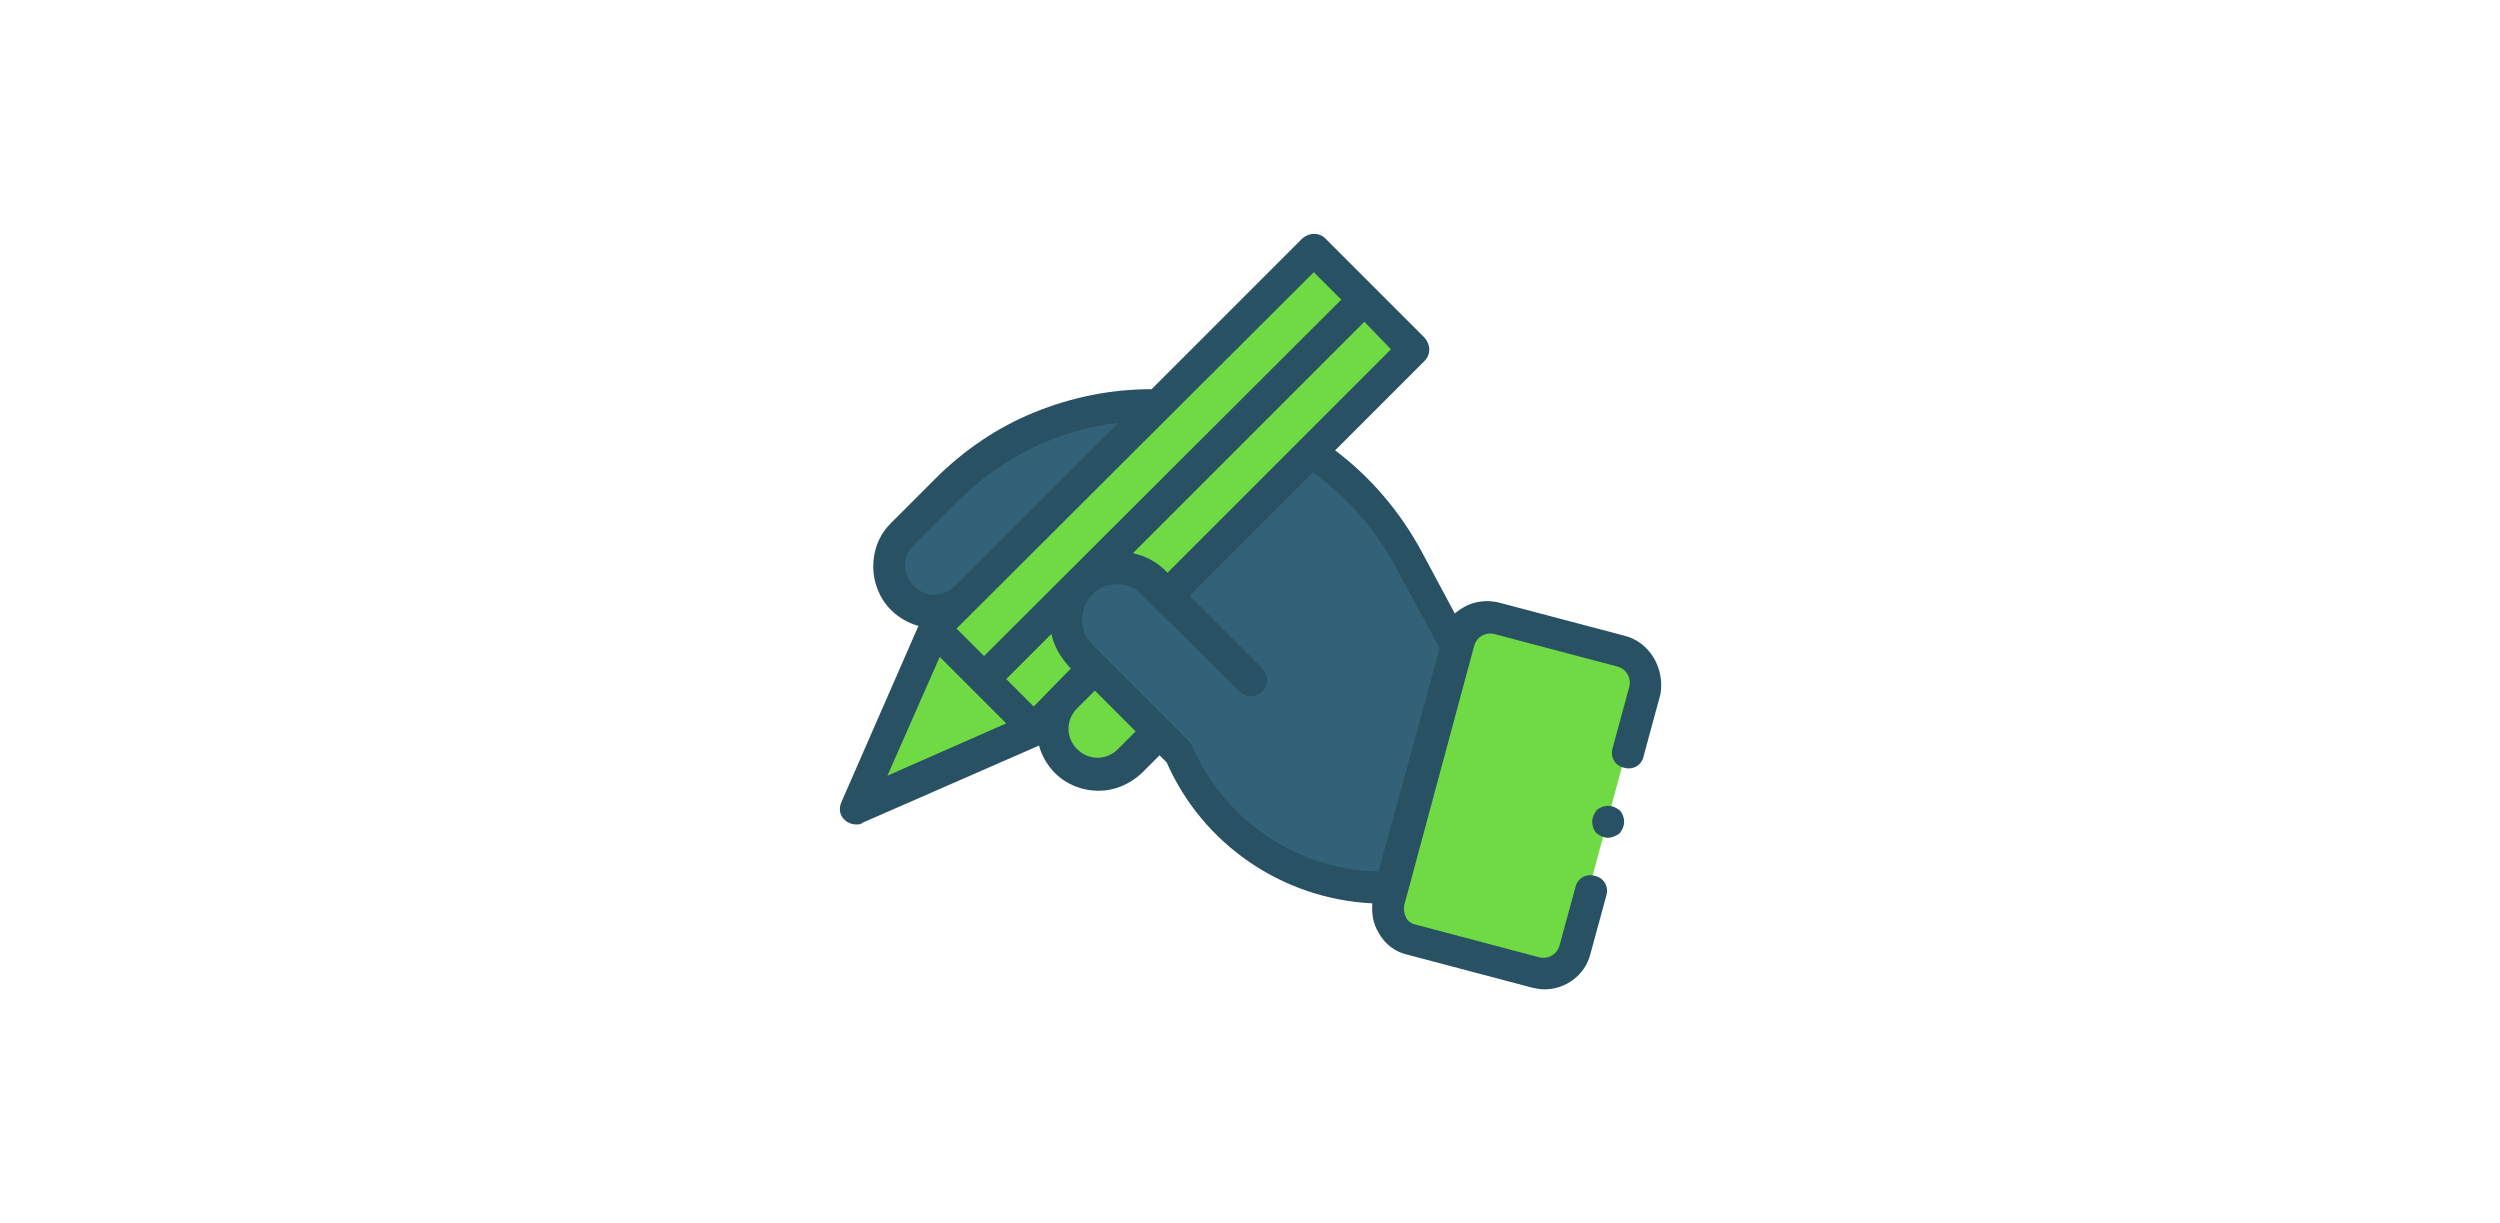
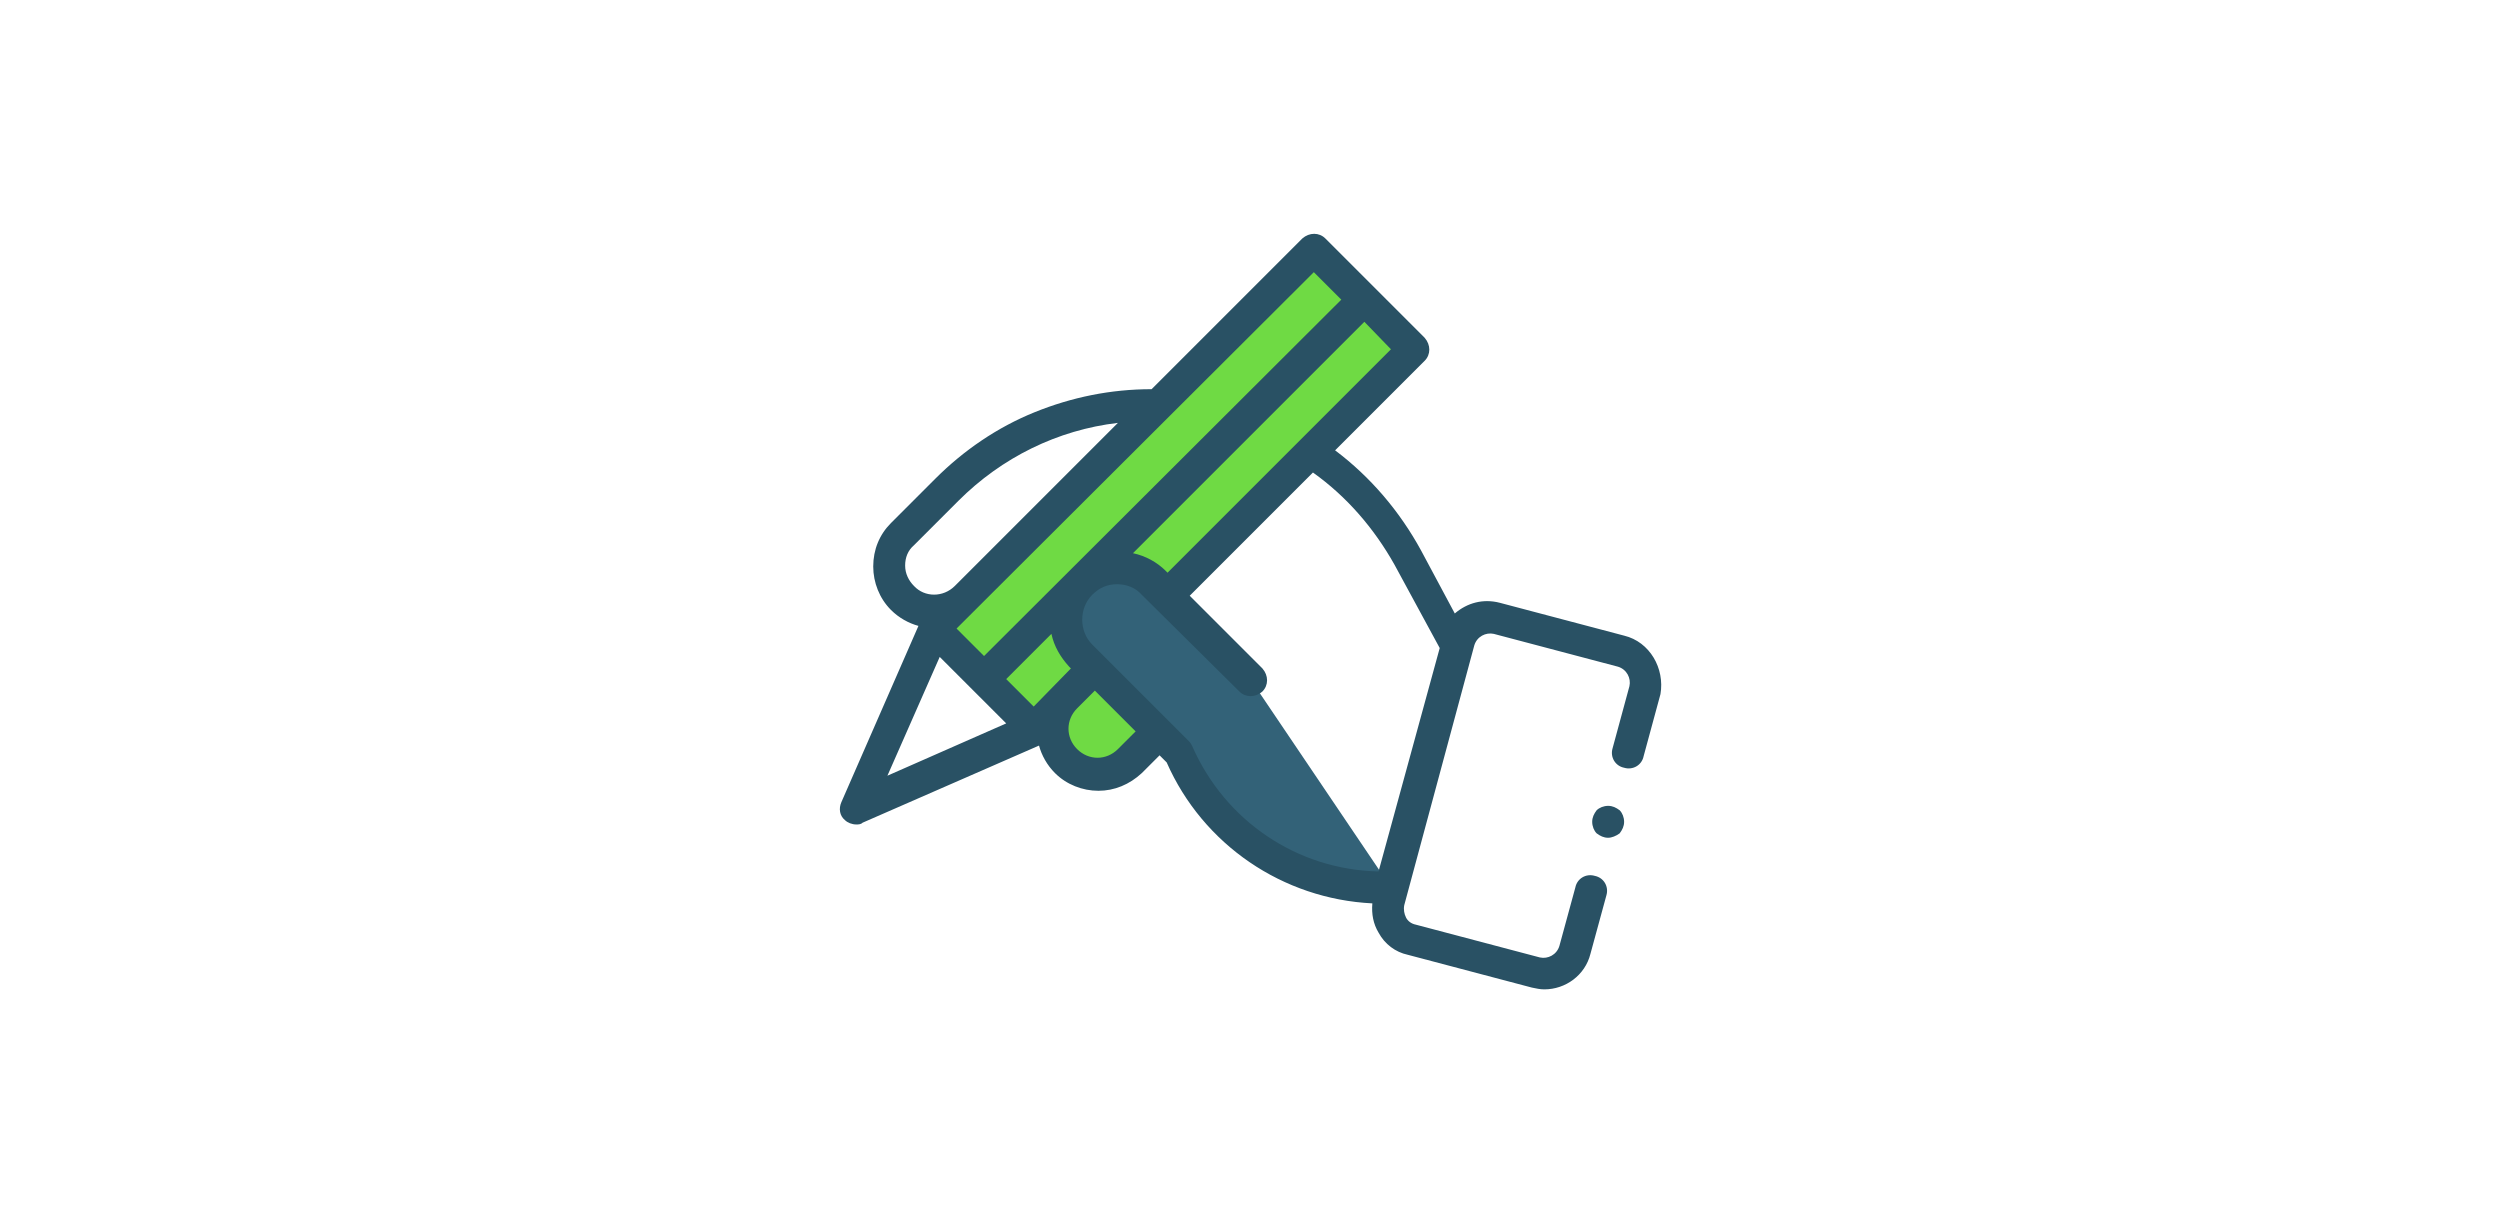
<svg xmlns="http://www.w3.org/2000/svg" version="1.1" id="Layer_1" x="0px" y="0px" viewBox="0 0 282 138" style="enable-background:new 0 0 282 138;" xml:space="preserve">
  <style type="text/css">
	.st0{fill:#6FDA44;}
	.st1{fill:#336278;}
	.st2{fill:#295164;}
</style>
  <title>illo-sm-xl-cs</title>
  <g>
    <path id="XMLID_768_" class="st0" d="M134.4,78.8l-7,7c-2,2-5.2,2-7.2,0s-2-5.2,0-7.2l5-5L134.4,78.8z" />
-     <path id="XMLID_1344_" class="st1" d="M116,60.4l-7,7c-2,2-5.2,2-7.2,0s-2-5.2,0-7.2l5-5c6.1-6.1,14.5-9.6,23.2-9.6   c12.1,0,23.1,6.6,28.9,17.2l5.3,9.9l-7.2,27.3L116,60.4z" />
-     <path id="XMLID_1313_" class="st0" d="M173,109.7l-14-3.7c-1.9-0.5-3.1-2.5-2.6-4.4l7.9-29.3c0.5-1.9,2.5-3.1,4.4-2.6l14,3.7   c1.9,0.5,3.1,2.5,2.6,4.4l-7.9,29.3C177,109.1,175,110.2,173,109.7z" />
    <path id="XMLID_2775_" class="st0" d="M148.2,28.2l11.2,11.2l-42.8,42.8L105.4,71L148.2,28.2z" />
-     <path id="XMLID_2774_" class="st0" d="M96.6,91l8.8-20.1l11.2,11.2L96.6,91z" />
    <path id="XMLID_1251_" class="st1" d="M141.1,76.7l-10.9-10.9c-2.3-2.3-5.9-2.3-8.2,0c-2.3,2.3-2.3,5.9,0,8.2l10.9,10.9   c4,9.2,13,15.2,23.1,15.2h0.9L141.1,76.7z" />
    <path id="XMLID_682_" class="st2" d="M183.2,71.7l-14-3.7c-1.9-0.5-3.7,0-5.1,1.2l-3.8-7.1c-2.4-4.4-5.7-8.3-9.7-11.3l10.1-10.1   c0.7-0.7,0.7-1.8,0-2.6l-11.2-11.2c-0.7-0.7-1.8-0.7-2.6,0l-17,17c-4.6,0-9,0.9-13.2,2.6c-4.2,1.7-8,4.3-11.2,7.5l-5,5   c-1.3,1.3-2,3-2,4.9c0,1.8,0.7,3.6,2,4.9c0.9,0.9,2,1.5,3.1,1.8l-8.7,19.9c-0.3,0.7-0.2,1.5,0.4,2c0.3,0.3,0.8,0.5,1.3,0.5   c0.2,0,0.5,0,0.7-0.2l19.9-8.7c0.3,1.1,0.9,2.2,1.8,3.1c1.3,1.3,3.1,2,4.9,2s3.5-0.7,4.9-2l2-2l0.8,0.8   c4.1,9.3,13.1,15.4,23.2,15.9c-0.1,1.2,0.1,2.3,0.7,3.3c0.7,1.3,1.9,2.2,3.3,2.5l14,3.7c0.5,0.1,0.9,0.2,1.4,0.2   c2.4,0,4.6-1.6,5.2-4l1.8-6.6c0.3-1-0.3-2-1.3-2.2c-1-0.3-2,0.3-2.2,1.3l-1.8,6.6c-0.3,1-1.3,1.5-2.2,1.3l-14-3.7   c-0.5-0.1-0.9-0.4-1.1-0.8c-0.2-0.4-0.3-0.9-0.2-1.4l7.9-29.3c0.3-1,1.3-1.5,2.2-1.3l14,3.7c1,0.3,1.5,1.3,1.3,2.2l-1.9,7   c-0.3,1,0.3,2,1.3,2.2c1,0.3,2-0.3,2.2-1.3l1.9-7C187.8,75.4,186.1,72.4,183.2,71.7L183.2,71.7z M156.9,39.4l-25.2,25.2l-0.2-0.2   c-1-1-2.3-1.7-3.7-2l26.1-26.1L156.9,39.4z M148.2,30.7l3.1,3.1L111,74l-3.1-3.1L148.2,30.7z M103.1,66.1c-0.6-0.6-1-1.4-1-2.3   c0-0.9,0.3-1.7,1-2.3l5-5c4.9-4.9,11.2-8,18-8.8l-18.4,18.4C106.4,67.4,104.3,67.4,103.1,66.1z M106,74.1l7.5,7.5l-13.4,5.9   L106,74.1z M116.6,79.7l-3.1-3.1l5.1-5.1c0.3,1.4,1,2.6,2,3.7l0.2,0.2L116.6,79.7z M126.1,84.5c-1.3,1.3-3.3,1.3-4.6,0   c-1.3-1.3-1.3-3.3,0-4.6l2-2l4.6,4.6L126.1,84.5z M155.5,98.3c-9.2-0.2-17.3-5.7-21-14.1c-0.1-0.2-0.2-0.4-0.4-0.6l-10.9-10.9   c-1.5-1.5-1.5-4.1,0-5.6c0.8-0.8,1.7-1.2,2.8-1.2s2.1,0.4,2.8,1.2L139.8,78c0.7,0.7,1.8,0.7,2.6,0c0.7-0.7,0.7-1.8,0-2.6l-8.2-8.2   l13.9-13.9c3.8,2.7,6.9,6.3,9.2,10.4l5.1,9.4L155.5,98.3z" />
    <g id="XMLID_928_">
      <path id="XMLID_273_" class="st2" d="M181.4,94.5c-0.5,0-0.9-0.2-1.3-0.5c-0.3-0.3-0.5-0.8-0.5-1.3c0-0.5,0.2-0.9,0.5-1.3    c0.3-0.3,0.8-0.5,1.3-0.5c0.5,0,0.9,0.2,1.3,0.5c0.3,0.3,0.5,0.8,0.5,1.3c0,0.5-0.2,0.9-0.5,1.3C182.3,94.3,181.8,94.5,181.4,94.5    z" />
    </g>
  </g>
</svg>